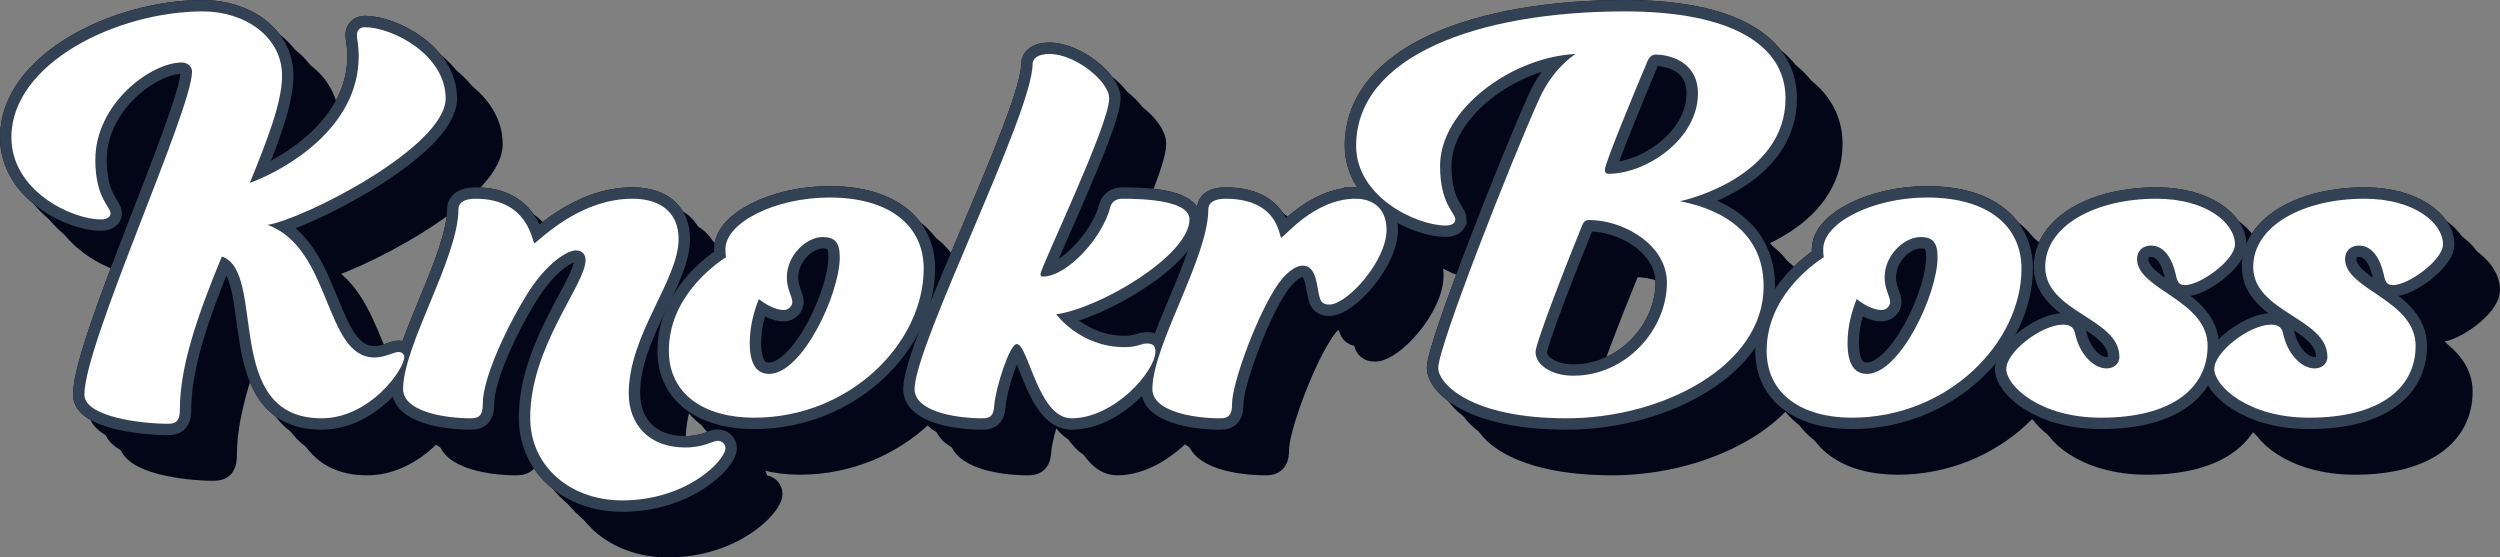
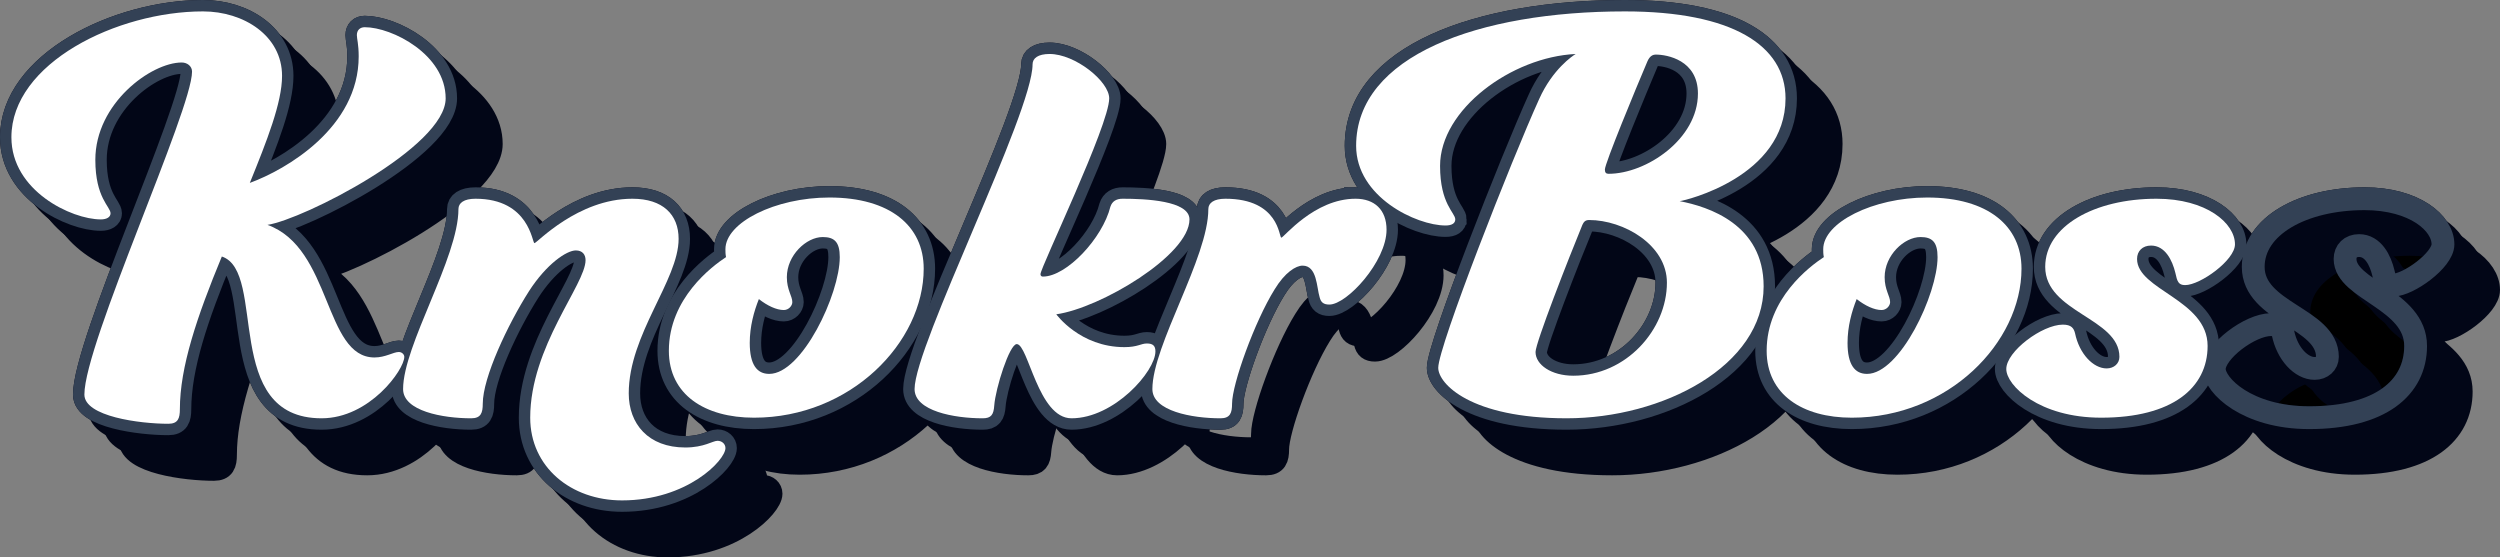
<svg xmlns="http://www.w3.org/2000/svg" id="Layer_1" data-name="Layer 1" viewBox="0 0 1644.18 366.59">
  <rect x="0" y="0" width="1644.18" height="366.59" fill="#808080" stroke="none" />
  <defs>
    <style>
      .cls-1 {
        stroke: #020617;
      }

      .cls-1, .cls-2 {
        fill: none;
        stroke-width: 15px;
      }

      .cls-3 {
        fill: #fff;
      }

      .cls-2 {
        stroke: #334155;
      }
    </style>
  </defs>
  <g>
    <path d="M119.5,41.1c-20,0-56.8,26.8-56.8,64,0,25.2,10,30.8,10,35.2,0,2.4-2.4,4-6.4,4-19.2,0-58.8-18.8-58.8-54C7.5,41.5,77.1,7.5,133.5,7.5c26.8,0,52,16,52,42.4,0,17.6-10,42.8-21.2,70.4,24-8.8,71.6-36.4,71.6-83.2,0-8-1.2-11.6-1.2-14,0-3.2,2-5.2,5.2-5.2,18,0,53.2,18,53.2,46.8,0,32-93.6,79.6-117.2,83.2,42.4,15.2,37.2,87.2,70.4,87.2,7.2,0,12.4-3.6,16-3.6,2,0,3.6,1.6,3.6,3.2,0,8.4-22.8,40.4-54.4,40.4-66,0-35.6-96.4-65.6-106.4-16.4,39.6-27.6,72.8-27.6,100.4,0,6-1.2,9.6-7.6,9.6-18.8,0-55.2-4.8-55.2-19.2,0-33.6,70.8-187.2,70.8-212.4,0-3.6-3.2-6-6.8-6Z" />
    <path d="M378.7,164.7c-6,0-19.2,8.8-30.8,26.8-14,22-30.4,56.8-30.4,74,0,6-1.2,9.6-7.6,9.6-18.8,0-44.8-4.8-44.8-19.2,0-28.8,36.4-86.4,36.4-118.4,0-4,3.6-6.8,11.2-6.8,35.6,0,37.2,29.2,38.8,29.2s28.4-29.2,64.4-29.2c20,0,30.4,10.4,30.4,26.4,0,27.2-32.8,62.8-32.8,101.6,0,20,12.8,35.6,37.2,35.6,12.4,0,18-4.4,21.2-4.4,2.8,0,5.2,2,5.2,4.8,0,8-25.2,34.4-68,34.4-33.6,0-60.4-22-60.4-54.4,0-46.8,36.4-87.6,36.4-103.6,0-3.6-2-6.4-6.4-6.4Z" />
    <path d="M545.49,129.9c40,0,62,18.8,62,46.8,0,48.4-48,98-111.6,98-32.4,0-56-15.2-56-44,0-34.4,28.4-55.6,37.6-61.6-.4-2-.4-3.6-.4-5.2,0-17.6,32.8-34,68.4-34ZM505.89,245.9c21.6,0,46.4-52.4,46.4-76.8,0-10-3.6-13.2-11.2-13.2-10.8,0-23.6,12-23.6,26.4,0,8.4,3.6,12.4,3.6,16.4,0,2.4-2.4,5.2-5.6,5.2-4.8,0-10.8-2.8-16.4-7.2-3.2,8-6,18-6,28.8,0,14.4,4.8,20.4,12.8,20.4Z" />
    <path d="M684.29,180.3c0,1.2.8,1.6,1.6,1.6,15.6,0,39.2-25.2,44.4-46,1.2-3.6,4-5.2,8-5.2,14.8,0,44,1.2,44,13.6,0,23.6-58.8,58.4-87.6,62.4,0,0,15.6,21.6,44.8,21.6,8.8,0,10.8-2.4,14.8-2.4s5.6,1.6,5.6,5.2c0,13.2-27.2,44-55.2,44-22,0-28.4-48.8-36-48.8-4.8,0-14,29.2-14.8,40.4-.4,6-2,8.4-7.6,8.4-18.8,0-44.8-4.8-44.8-19.2,0-28.8,77.6-181.6,77.6-213.6,0-4,3.6-6.8,11.2-6.8,16.8,0,39.2,18,39.2,29.2,0,17.6-45.2,111.2-45.2,115.6Z" />
    <path d="M891.49,130.7c12.4,0,20.4,7.2,20.4,20.4,0,20.8-26,49.2-37.6,49.2-4,0-5.6-1.6-6.4-4.8-2-6.4-1.6-20.8-11.2-20.8-4.4,0-11.6,4.4-18.4,15.6-13.2,21.2-28,62.4-28,75.2,0,6-1.2,9.6-7.6,9.6-18.8,0-44.8-4.8-44.8-19.2,0-28.8,36.8-86.4,36.8-118.4,0-4,3.6-6.8,11.2-6.8,35.6,0,35.2,25.6,36.8,25.6s21.6-25.6,48.8-25.6Z" />
    <path d="M957.09,144.3c0,2.4-2,4-6.4,4-19.2,0-58.8-18.8-58.8-52.4,0-59.2,80.4-88.4,176.8-88.4,70.4,0,105.6,22.4,105.6,57.2,0,51.6-66,67.2-69.6,67.6,18.8,3.6,55.2,15.2,55.2,56,0,52.4-66.4,86.8-129.6,86.8s-84.4-22.8-84.4-33.2c0-14,48.4-137.2,66.4-176.8,8.8-19.6,22-28.4,24-29.6-42,2-89.2,36.4-89.2,73.6,0,25.2,10,30.8,10,35.2ZM1040.68,147.9c-9.2,22.4-30.8,77.6-30.8,83.6,0,8.4,10.4,15.6,24.8,15.6,34.8,0,61.6-30.4,61.6-61.2,0-24.8-28.4-41.2-51.2-41.2-2.8,0-3.6,1.6-4.4,3.2ZM1083.48,40.3c-8,18.8-28,67.2-28,71.2,0,2,.8,2.8,2.4,2.8,24.8,0,58.8-22.8,58.8-52.8,0-22-20.4-25.6-27.6-25.6-2,0-4,.8-5.6,4.4Z" />
    <path d="M1267.48,129.9c40,0,62,18.8,62,46.8,0,48.4-48,98-111.6,98-32.4,0-56-15.2-56-44,0-34.4,28.4-55.6,37.6-61.6-.4-2-.4-3.6-.4-5.2,0-17.6,32.8-34,68.4-34ZM1227.88,245.9c21.6,0,46.4-52.4,46.4-76.8,0-10-3.6-13.2-11.2-13.2-10.8,0-23.6,12-23.6,26.4,0,8.4,3.6,12.4,3.6,16.4,0,2.4-2.4,5.2-5.6,5.2-4.8,0-10.8-2.8-16.4-7.2-3.2,8-6,18-6,28.8,0,14.4,4.8,20.4,12.8,20.4Z" />
    <path d="M1437.08,187.5c-4.4,0-5.2-2.4-6.4-8-2-8.4-6.8-18-16-18-5.6,0-9.2,3.6-9.2,8.8,0,20.4,46.4,26.8,46.4,57.2,0,27.6-23.2,47.2-70,47.2-40.8,0-62.4-21.2-62.4-32,0-11.6,23.6-29.2,37.2-29.2,5.6,0,7.2,2.4,8,5.6,2.8,13.6,12,23.2,20.8,23.2,4.8,0,8.4-3.2,8.4-7.6,0-25.6-48.8-29.2-48.8-59.2,0-26.8,32.4-44.8,73.2-44.8,32.8,0,51.6,16,51.6,30,0,10.4-22.8,26.8-32.8,26.8Z" />
    <path d="M1573.88,187.5c-4.4,0-5.2-2.4-6.4-8-2-8.4-6.8-18-16-18-5.6,0-9.2,3.6-9.2,8.8,0,20.4,46.4,26.8,46.4,57.2,0,27.6-23.2,47.2-70,47.2-40.8,0-62.4-21.2-62.4-32,0-11.6,23.6-29.2,37.2-29.2,5.6,0,7.2,2.4,8,5.6,2.8,13.6,12,23.2,20.8,23.2,4.8,0,8.4-3.2,8.4-7.6,0-25.6-48.8-29.2-48.8-59.2,0-26.8,32.4-44.8,73.2-44.8,32.8,0,51.6,16,51.6,30,0,10.4-22.8,26.8-32.8,26.8Z" />
  </g>
  <g>
    <g>
      <path class="cls-1" d="M149.5,71.1c-20,0-56.8,26.8-56.8,64,0,25.2,10,30.8,10,35.2,0,2.4-2.4,4-6.4,4-19.2,0-58.8-18.8-58.8-54,0-48.8,69.6-82.8,126-82.8,26.8,0,52,16,52,42.4,0,17.6-10,42.8-21.2,70.4,24-8.8,71.6-36.4,71.6-83.2,0-8-1.2-11.6-1.2-14,0-3.2,2-5.2,5.2-5.2,18,0,53.2,18,53.2,46.8,0,32-93.6,79.6-117.2,83.2,42.4,15.2,37.2,87.2,70.4,87.2,7.2,0,12.4-3.6,16-3.6,2,0,3.6,1.6,3.6,3.2,0,8.4-22.8,40.4-54.4,40.4-66,0-35.6-96.4-65.6-106.4-16.4,39.6-27.6,72.8-27.6,100.4,0,6-1.2,9.6-7.6,9.6-18.8,0-55.2-4.8-55.2-19.2,0-33.6,70.8-187.2,70.8-212.4,0-3.6-3.2-6-6.8-6Z" />
      <path class="cls-1" d="M408.7,194.7c-6,0-19.2,8.8-30.8,26.8-14,22-30.4,56.8-30.4,74,0,6-1.2,9.6-7.6,9.6-18.8,0-44.8-4.8-44.8-19.2,0-28.8,36.4-86.4,36.4-118.4,0-4,3.6-6.8,11.2-6.8,35.6,0,37.2,29.2,38.8,29.2s28.4-29.2,64.4-29.2c20,0,30.4,10.4,30.4,26.4,0,27.2-32.8,62.8-32.8,101.6,0,20,12.8,35.6,37.2,35.6,12.4,0,18-4.4,21.2-4.4,2.8,0,5.2,2,5.2,4.8,0,8-25.2,34.4-68,34.4-33.6,0-60.4-22-60.4-54.4,0-46.8,36.4-87.6,36.4-103.6,0-3.6-2-6.4-6.4-6.4Z" />
      <path class="cls-1" d="M575.49,159.9c40,0,62,18.8,62,46.8,0,48.4-48,98-111.6,98-32.4,0-56-15.2-56-44,0-34.4,28.4-55.6,37.6-61.6-.4-2-.4-3.6-.4-5.2,0-17.6,32.8-34,68.4-34ZM535.89,275.9c21.6,0,46.4-52.4,46.4-76.8,0-10-3.6-13.2-11.2-13.2-10.8,0-23.6,12-23.6,26.4,0,8.4,3.6,12.4,3.6,16.4,0,2.4-2.4,5.2-5.6,5.2-4.8,0-10.8-2.8-16.4-7.2-3.2,8-6,18-6,28.8,0,14.4,4.8,20.4,12.8,20.4Z" />
      <path class="cls-1" d="M714.29,210.3c0,1.2.8,1.6,1.6,1.6,15.6,0,39.2-25.2,44.4-46,1.2-3.6,4-5.2,8-5.2,14.8,0,44,1.2,44,13.6,0,23.6-58.8,58.4-87.6,62.4,0,0,15.6,21.6,44.8,21.6,8.8,0,10.8-2.4,14.8-2.4s5.6,1.6,5.6,5.2c0,13.2-27.2,44-55.2,44-22,0-28.4-48.8-36-48.8-4.8,0-14,29.2-14.8,40.4-.4,6-2,8.4-7.6,8.4-18.8,0-44.8-4.8-44.8-19.2,0-28.8,77.6-181.6,77.6-213.6,0-4,3.6-6.8,11.2-6.8,16.8,0,39.2,18,39.2,29.2,0,17.6-45.2,111.2-45.2,115.6Z" />
      <path class="cls-1" d="M921.49,160.7c12.4,0,20.4,7.2,20.4,20.4,0,20.8-26,49.2-37.6,49.2-4,0-5.6-1.6-6.4-4.8-2-6.4-1.6-20.8-11.2-20.8-4.4,0-11.6,4.4-18.4,15.6-13.2,21.2-28,62.4-28,75.2,0,6-1.2,9.6-7.6,9.6-18.8,0-44.8-4.8-44.8-19.2,0-28.8,36.8-86.4,36.8-118.4,0-4,3.6-6.8,11.2-6.8,35.6,0,35.2,25.6,36.8,25.6s21.6-25.6,48.8-25.6Z" />
      <path class="cls-1" d="M987.09,174.3c0,2.4-2,4-6.4,4-19.2,0-58.8-18.8-58.8-52.4,0-59.2,80.4-88.4,176.8-88.4,70.4,0,105.6,22.4,105.6,57.2,0,51.6-66,67.2-69.6,67.6,18.8,3.6,55.2,15.2,55.2,56,0,52.4-66.4,86.8-129.6,86.8s-84.4-22.8-84.4-33.2c0-14,48.4-137.2,66.4-176.8,8.8-19.6,22-28.4,24-29.6-42,2-89.2,36.4-89.2,73.6,0,25.2,10,30.8,10,35.2ZM1070.68,177.9c-9.2,22.4-30.8,77.6-30.8,83.6,0,8.4,10.4,15.6,24.8,15.6,34.8,0,61.6-30.4,61.6-61.2,0-24.8-28.4-41.2-51.2-41.2-2.8,0-3.6,1.6-4.4,3.2ZM1113.48,70.3c-8,18.8-28,67.2-28,71.2,0,2,.8,2.8,2.4,2.8,24.8,0,58.8-22.8,58.8-52.8,0-22-20.4-25.6-27.6-25.6-2,0-4,.8-5.6,4.4Z" />
      <path class="cls-1" d="M1297.48,159.9c40,0,62,18.8,62,46.8,0,48.4-48,98-111.6,98-32.4,0-56-15.2-56-44,0-34.4,28.4-55.6,37.6-61.6-.4-2-.4-3.6-.4-5.2,0-17.6,32.8-34,68.4-34ZM1257.88,275.9c21.6,0,46.4-52.4,46.4-76.8,0-10-3.6-13.2-11.2-13.2-10.8,0-23.6,12-23.6,26.4,0,8.4,3.6,12.4,3.6,16.4,0,2.4-2.4,5.2-5.6,5.2-4.8,0-10.8-2.8-16.4-7.2-3.2,8-6,18-6,28.8,0,14.4,4.8,20.4,12.8,20.4Z" />
      <path class="cls-1" d="M1467.08,217.5c-4.4,0-5.2-2.4-6.4-8-2-8.4-6.8-18-16-18-5.6,0-9.2,3.6-9.2,8.8,0,20.4,46.4,26.8,46.4,57.2,0,27.6-23.2,47.2-70,47.2-40.8,0-62.4-21.2-62.4-32,0-11.6,23.6-29.2,37.2-29.2,5.6,0,7.2,2.4,8,5.6,2.8,13.6,12,23.2,20.8,23.2,4.8,0,8.4-3.2,8.4-7.6,0-25.6-48.8-29.2-48.8-59.2,0-26.8,32.4-44.8,73.2-44.8,32.8,0,51.6,16,51.6,30,0,10.4-22.8,26.8-32.8,26.8Z" />
      <path class="cls-1" d="M1603.88,217.5c-4.4,0-5.2-2.4-6.4-8-2-8.4-6.8-18-16-18-5.6,0-9.2,3.6-9.2,8.8,0,20.4,46.4,26.8,46.4,57.2,0,27.6-23.2,47.2-70,47.2-40.8,0-62.4-21.2-62.4-32,0-11.6,23.6-29.2,37.2-29.2,5.6,0,7.2,2.4,8,5.6,2.8,13.6,12,23.2,20.8,23.2,4.8,0,8.4-3.2,8.4-7.6,0-25.6-48.8-29.2-48.8-59.2,0-26.8,32.4-44.8,73.2-44.8,32.8,0,51.6,16,51.6,30,0,10.4-22.8,26.8-32.8,26.8Z" />
    </g>
    <g>
      <path class="cls-1" d="M139.5,61.1c-20,0-56.8,26.8-56.8,64,0,25.2,10,30.8,10,35.2,0,2.4-2.4,4-6.4,4-19.2,0-58.8-18.8-58.8-54,0-48.8,69.6-82.8,126-82.8,26.8,0,52,16,52,42.4,0,17.6-10,42.8-21.2,70.4,24-8.8,71.6-36.4,71.6-83.2,0-8-1.2-11.6-1.2-14,0-3.2,2-5.2,5.2-5.2,18,0,53.2,18,53.2,46.8,0,32-93.6,79.6-117.2,83.2,42.4,15.2,37.2,87.2,70.4,87.2,7.2,0,12.4-3.6,16-3.6,2,0,3.6,1.6,3.6,3.2,0,8.4-22.8,40.4-54.4,40.4-66,0-35.6-96.4-65.6-106.4-16.4,39.6-27.6,72.8-27.6,100.4,0,6-1.2,9.6-7.6,9.6-18.8,0-55.2-4.8-55.2-19.2,0-33.6,70.8-187.2,70.8-212.4,0-3.6-3.2-6-6.8-6Z" />
      <path class="cls-1" d="M398.7,184.7c-6,0-19.2,8.8-30.8,26.8-14,22-30.4,56.8-30.4,74,0,6-1.2,9.6-7.6,9.6-18.8,0-44.8-4.8-44.8-19.2,0-28.8,36.4-86.4,36.4-118.4,0-4,3.6-6.8,11.2-6.8,35.6,0,37.2,29.2,38.8,29.2s28.4-29.2,64.4-29.2c20,0,30.4,10.4,30.4,26.4,0,27.2-32.8,62.8-32.8,101.6,0,20,12.8,35.6,37.2,35.6,12.4,0,18-4.4,21.2-4.4,2.8,0,5.2,2,5.2,4.8,0,8-25.2,34.4-68,34.4-33.6,0-60.4-22-60.4-54.4,0-46.8,36.4-87.6,36.4-103.6,0-3.6-2-6.4-6.4-6.4Z" />
      <path class="cls-1" d="M565.49,149.9c40,0,62,18.8,62,46.8,0,48.4-48,98-111.6,98-32.4,0-56-15.2-56-44,0-34.4,28.4-55.6,37.6-61.6-.4-2-.4-3.6-.4-5.2,0-17.6,32.8-34,68.4-34ZM525.89,265.9c21.6,0,46.4-52.4,46.4-76.8,0-10-3.6-13.2-11.2-13.2-10.8,0-23.6,12-23.6,26.4,0,8.4,3.6,12.4,3.6,16.4,0,2.4-2.4,5.2-5.6,5.2-4.8,0-10.8-2.8-16.4-7.2-3.2,8-6,18-6,28.8,0,14.4,4.8,20.4,12.8,20.4Z" />
      <path class="cls-1" d="M704.29,200.3c0,1.2.8,1.6,1.6,1.6,15.6,0,39.2-25.2,44.4-46,1.2-3.6,4-5.2,8-5.2,14.8,0,44,1.2,44,13.6,0,23.6-58.8,58.4-87.6,62.4,0,0,15.6,21.6,44.8,21.6,8.8,0,10.8-2.4,14.8-2.4s5.6,1.6,5.6,5.2c0,13.2-27.2,44-55.2,44-22,0-28.4-48.8-36-48.8-4.8,0-14,29.2-14.8,40.4-.4,6-2,8.4-7.6,8.4-18.8,0-44.8-4.8-44.8-19.2,0-28.8,77.6-181.6,77.6-213.6,0-4,3.6-6.8,11.2-6.8,16.8,0,39.2,18,39.2,29.2,0,17.6-45.2,111.2-45.2,115.6Z" />
      <path class="cls-1" d="M911.49,150.7c12.4,0,20.4,7.2,20.4,20.4,0,20.8-26,49.2-37.6,49.2-4,0-5.6-1.6-6.4-4.8-2-6.4-1.6-20.8-11.2-20.8-4.4,0-11.6,4.4-18.4,15.6-13.2,21.2-28,62.4-28,75.2,0,6-1.2,9.6-7.6,9.6-18.8,0-44.8-4.8-44.8-19.2,0-28.8,36.8-86.4,36.8-118.4,0-4,3.6-6.8,11.2-6.8,35.6,0,35.2,25.6,36.8,25.6s21.6-25.6,48.8-25.6Z" />
      <path class="cls-1" d="M977.09,164.3c0,2.4-2,4-6.4,4-19.2,0-58.8-18.8-58.8-52.4,0-59.2,80.4-88.4,176.8-88.4,70.4,0,105.6,22.4,105.6,57.2,0,51.6-66,67.2-69.6,67.6,18.8,3.6,55.2,15.2,55.2,56,0,52.4-66.4,86.8-129.6,86.8s-84.4-22.8-84.4-33.2c0-14,48.4-137.2,66.4-176.8,8.8-19.6,22-28.4,24-29.6-42,2-89.2,36.4-89.2,73.6,0,25.2,10,30.8,10,35.2ZM1060.68,167.9c-9.2,22.4-30.8,77.6-30.8,83.6,0,8.4,10.4,15.6,24.8,15.6,34.8,0,61.6-30.4,61.6-61.2,0-24.8-28.4-41.2-51.2-41.2-2.8,0-3.6,1.6-4.4,3.2ZM1103.48,60.3c-8,18.8-28,67.2-28,71.2,0,2,.8,2.8,2.4,2.8,24.8,0,58.8-22.8,58.8-52.8,0-22-20.4-25.6-27.6-25.6-2,0-4,.8-5.6,4.4Z" />
      <path class="cls-1" d="M1287.48,149.9c40,0,62,18.8,62,46.8,0,48.4-48,98-111.6,98-32.4,0-56-15.2-56-44,0-34.4,28.4-55.6,37.6-61.6-.4-2-.4-3.6-.4-5.2,0-17.6,32.8-34,68.4-34ZM1247.88,265.9c21.6,0,46.4-52.4,46.4-76.8,0-10-3.6-13.2-11.2-13.2-10.8,0-23.6,12-23.6,26.4,0,8.4,3.6,12.4,3.6,16.4,0,2.4-2.4,5.2-5.6,5.2-4.8,0-10.8-2.8-16.4-7.2-3.2,8-6,18-6,28.8,0,14.4,4.8,20.4,12.8,20.4Z" />
      <path class="cls-1" d="M1457.08,207.5c-4.4,0-5.2-2.4-6.4-8-2-8.4-6.8-18-16-18-5.6,0-9.2,3.6-9.2,8.8,0,20.4,46.4,26.8,46.4,57.2,0,27.6-23.2,47.2-70,47.2-40.8,0-62.4-21.2-62.4-32,0-11.6,23.6-29.2,37.2-29.2,5.6,0,7.2,2.4,8,5.6,2.8,13.6,12,23.2,20.8,23.2,4.8,0,8.4-3.2,8.4-7.6,0-25.6-48.8-29.2-48.8-59.2,0-26.8,32.4-44.8,73.2-44.8,32.8,0,51.6,16,51.6,30,0,10.4-22.8,26.8-32.8,26.8Z" />
      <path class="cls-1" d="M1593.88,207.5c-4.4,0-5.2-2.4-6.4-8-2-8.4-6.8-18-16-18-5.6,0-9.2,3.6-9.2,8.8,0,20.4,46.4,26.8,46.4,57.2,0,27.6-23.2,47.2-70,47.2-40.8,0-62.4-21.2-62.4-32,0-11.6,23.6-29.2,37.2-29.2,5.6,0,7.2,2.4,8,5.6,2.8,13.6,12,23.2,20.8,23.2,4.8,0,8.4-3.2,8.4-7.6,0-25.6-48.8-29.2-48.8-59.2,0-26.8,32.4-44.8,73.2-44.8,32.8,0,51.6,16,51.6,30,0,10.4-22.8,26.8-32.8,26.8Z" />
    </g>
    <g>
      <path class="cls-1" d="M129.5,51.1c-20,0-56.8,26.8-56.8,64,0,25.2,10,30.8,10,35.2,0,2.4-2.4,4-6.4,4-19.2,0-58.8-18.8-58.8-54,0-48.8,69.6-82.8,126-82.8,26.8,0,52,16,52,42.4,0,17.6-10,42.8-21.2,70.4,24-8.8,71.6-36.4,71.6-83.2,0-8-1.2-11.6-1.2-14,0-3.2,2-5.2,5.2-5.2,18,0,53.2,18,53.2,46.8,0,32-93.6,79.6-117.2,83.2,42.4,15.2,37.2,87.2,70.4,87.2,7.2,0,12.4-3.6,16-3.6,2,0,3.6,1.6,3.6,3.2,0,8.4-22.8,40.4-54.4,40.4-66,0-35.6-96.4-65.6-106.4-16.4,39.6-27.6,72.8-27.6,100.4,0,6-1.2,9.6-7.6,9.6-18.8,0-55.2-4.8-55.2-19.2,0-33.6,70.8-187.2,70.8-212.4,0-3.6-3.2-6-6.8-6Z" />
      <path class="cls-1" d="M388.7,174.7c-6,0-19.2,8.8-30.8,26.8-14,22-30.4,56.8-30.4,74,0,6-1.2,9.6-7.6,9.6-18.8,0-44.8-4.8-44.8-19.2,0-28.8,36.4-86.4,36.4-118.4,0-4,3.6-6.8,11.2-6.8,35.6,0,37.2,29.2,38.8,29.2s28.4-29.2,64.4-29.2c20,0,30.4,10.4,30.4,26.4,0,27.2-32.8,62.8-32.8,101.6,0,20,12.8,35.6,37.2,35.6,12.4,0,18-4.4,21.2-4.4,2.8,0,5.2,2,5.2,4.8,0,8-25.2,34.4-68,34.4-33.6,0-60.4-22-60.4-54.4,0-46.8,36.4-87.6,36.4-103.6,0-3.6-2-6.4-6.4-6.4Z" />
      <path class="cls-1" d="M555.49,139.9c40,0,62,18.8,62,46.8,0,48.4-48,98-111.6,98-32.4,0-56-15.2-56-44,0-34.4,28.4-55.6,37.6-61.6-.4-2-.4-3.6-.4-5.2,0-17.6,32.8-34,68.4-34ZM515.89,255.9c21.6,0,46.4-52.4,46.4-76.8,0-10-3.6-13.2-11.2-13.2-10.8,0-23.6,12-23.6,26.4,0,8.4,3.6,12.4,3.6,16.4,0,2.4-2.4,5.2-5.6,5.2-4.8,0-10.8-2.8-16.4-7.2-3.2,8-6,18-6,28.8,0,14.4,4.8,20.4,12.8,20.4Z" />
      <path class="cls-1" d="M694.29,190.3c0,1.2.8,1.6,1.6,1.6,15.6,0,39.2-25.2,44.4-46,1.2-3.6,4-5.2,8-5.2,14.8,0,44,1.2,44,13.6,0,23.6-58.8,58.4-87.6,62.4,0,0,15.6,21.6,44.8,21.6,8.8,0,10.8-2.4,14.8-2.4s5.6,1.6,5.6,5.2c0,13.2-27.2,44-55.2,44-22,0-28.4-48.8-36-48.8-4.8,0-14,29.2-14.8,40.4-.4,6-2,8.4-7.6,8.4-18.8,0-44.8-4.8-44.8-19.2,0-28.8,77.6-181.6,77.6-213.6,0-4,3.6-6.8,11.2-6.8,16.8,0,39.2,18,39.2,29.2,0,17.6-45.2,111.2-45.2,115.6Z" />
-       <path class="cls-1" d="M901.49,140.7c12.4,0,20.4,7.2,20.4,20.4,0,20.8-26,49.2-37.6,49.2-4,0-5.6-1.6-6.4-4.8-2-6.4-1.6-20.8-11.2-20.8-4.4,0-11.6,4.4-18.4,15.6-13.2,21.2-28,62.4-28,75.2,0,6-1.2,9.6-7.6,9.6-18.8,0-44.8-4.8-44.8-19.2,0-28.8,36.8-86.4,36.8-118.4,0-4,3.6-6.8,11.2-6.8,35.6,0,35.2,25.6,36.8,25.6s21.6-25.6,48.8-25.6Z" />
      <path class="cls-1" d="M967.09,154.3c0,2.4-2,4-6.4,4-19.2,0-58.8-18.8-58.8-52.4,0-59.2,80.4-88.4,176.8-88.4,70.4,0,105.6,22.4,105.6,57.2,0,51.6-66,67.2-69.6,67.6,18.8,3.6,55.2,15.2,55.2,56,0,52.4-66.4,86.8-129.6,86.8s-84.4-22.8-84.4-33.2c0-14,48.4-137.2,66.4-176.8,8.8-19.6,22-28.4,24-29.6-42,2-89.2,36.4-89.2,73.6,0,25.2,10,30.8,10,35.2ZM1050.68,157.9c-9.2,22.4-30.8,77.6-30.8,83.6,0,8.4,10.4,15.6,24.8,15.6,34.8,0,61.6-30.4,61.6-61.2,0-24.8-28.4-41.2-51.2-41.2-2.8,0-3.6,1.6-4.4,3.2ZM1093.48,50.3c-8,18.8-28,67.2-28,71.2,0,2,.8,2.8,2.4,2.8,24.8,0,58.8-22.8,58.8-52.8,0-22-20.4-25.6-27.6-25.6-2,0-4,.8-5.6,4.4Z" />
      <path class="cls-1" d="M1277.48,139.9c40,0,62,18.8,62,46.8,0,48.4-48,98-111.6,98-32.4,0-56-15.2-56-44,0-34.4,28.4-55.6,37.6-61.6-.4-2-.4-3.6-.4-5.2,0-17.6,32.8-34,68.4-34ZM1237.88,255.9c21.6,0,46.4-52.4,46.4-76.8,0-10-3.6-13.2-11.2-13.2-10.8,0-23.6,12-23.6,26.4,0,8.4,3.6,12.4,3.6,16.4,0,2.4-2.4,5.2-5.6,5.2-4.8,0-10.8-2.8-16.4-7.2-3.2,8-6,18-6,28.8,0,14.4,4.8,20.4,12.8,20.4Z" />
      <path class="cls-1" d="M1447.08,197.5c-4.4,0-5.2-2.4-6.4-8-2-8.4-6.8-18-16-18-5.6,0-9.2,3.6-9.2,8.8,0,20.4,46.4,26.8,46.4,57.2,0,27.6-23.2,47.2-70,47.2-40.8,0-62.4-21.2-62.4-32,0-11.6,23.6-29.2,37.2-29.2,5.6,0,7.2,2.4,8,5.6,2.8,13.6,12,23.2,20.8,23.2,4.8,0,8.4-3.2,8.4-7.6,0-25.6-48.8-29.2-48.8-59.2,0-26.8,32.4-44.8,73.2-44.8,32.8,0,51.6,16,51.6,30,0,10.4-22.8,26.8-32.8,26.8Z" />
      <path class="cls-1" d="M1583.88,197.5c-4.4,0-5.2-2.4-6.4-8-2-8.4-6.8-18-16-18-5.6,0-9.2,3.6-9.2,8.8,0,20.4,46.4,26.8,46.4,57.2,0,27.6-23.2,47.2-70,47.2-40.8,0-62.4-21.2-62.4-32,0-11.6,23.6-29.2,37.2-29.2,5.6,0,7.2,2.4,8,5.6,2.8,13.6,12,23.2,20.8,23.2,4.8,0,8.4-3.2,8.4-7.6,0-25.6-48.8-29.2-48.8-59.2,0-26.8,32.4-44.8,73.2-44.8,32.8,0,51.6,16,51.6,30,0,10.4-22.8,26.8-32.8,26.8Z" />
    </g>
    <g>
      <path class="cls-1" d="M119.5,41.1c-20,0-56.8,26.8-56.8,64,0,25.2,10,30.8,10,35.2,0,2.4-2.4,4-6.4,4-19.2,0-58.8-18.8-58.8-54C7.5,41.5,77.1,7.5,133.5,7.5c26.8,0,52,16,52,42.4,0,17.6-10,42.8-21.2,70.4,24-8.8,71.6-36.4,71.6-83.2,0-8-1.2-11.6-1.2-14,0-3.2,2-5.2,5.2-5.2,18,0,53.2,18,53.2,46.8,0,32-93.6,79.6-117.2,83.2,42.4,15.2,37.2,87.2,70.4,87.2,7.2,0,12.4-3.6,16-3.6,2,0,3.6,1.6,3.6,3.2,0,8.4-22.8,40.4-54.4,40.4-66,0-35.6-96.4-65.6-106.4-16.4,39.6-27.6,72.8-27.6,100.4,0,6-1.2,9.6-7.6,9.6-18.8,0-55.2-4.8-55.2-19.2,0-33.6,70.8-187.2,70.8-212.4,0-3.6-3.2-6-6.8-6Z" />
      <path class="cls-1" d="M378.7,164.7c-6,0-19.2,8.8-30.8,26.8-14,22-30.4,56.8-30.4,74,0,6-1.2,9.6-7.6,9.6-18.8,0-44.8-4.8-44.8-19.2,0-28.8,36.4-86.4,36.4-118.4,0-4,3.6-6.8,11.2-6.8,35.6,0,37.2,29.2,38.8,29.2s28.4-29.2,64.4-29.2c20,0,30.4,10.4,30.4,26.4,0,27.2-32.8,62.8-32.8,101.6,0,20,12.8,35.6,37.2,35.6,12.4,0,18-4.4,21.2-4.4,2.8,0,5.2,2,5.2,4.8,0,8-25.2,34.4-68,34.4-33.6,0-60.4-22-60.4-54.4,0-46.8,36.4-87.6,36.4-103.6,0-3.6-2-6.4-6.4-6.4Z" />
      <path class="cls-1" d="M545.49,129.9c40,0,62,18.8,62,46.8,0,48.4-48,98-111.6,98-32.4,0-56-15.2-56-44,0-34.4,28.4-55.6,37.6-61.6-.4-2-.4-3.6-.4-5.2,0-17.6,32.8-34,68.4-34ZM505.89,245.9c21.6,0,46.4-52.4,46.4-76.8,0-10-3.6-13.2-11.2-13.2-10.8,0-23.6,12-23.6,26.4,0,8.4,3.6,12.4,3.6,16.4,0,2.4-2.4,5.2-5.6,5.2-4.8,0-10.8-2.8-16.4-7.2-3.2,8-6,18-6,28.8,0,14.4,4.8,20.4,12.8,20.4Z" />
      <path class="cls-1" d="M684.29,180.3c0,1.2.8,1.6,1.6,1.6,15.6,0,39.2-25.2,44.4-46,1.2-3.6,4-5.2,8-5.2,14.8,0,44,1.2,44,13.6,0,23.6-58.8,58.4-87.6,62.4,0,0,15.6,21.6,44.8,21.6,8.8,0,10.8-2.4,14.8-2.4s5.6,1.6,5.6,5.2c0,13.2-27.2,44-55.2,44-22,0-28.4-48.8-36-48.8-4.8,0-14,29.2-14.8,40.4-.4,6-2,8.4-7.6,8.4-18.8,0-44.8-4.8-44.8-19.2,0-28.8,77.6-181.6,77.6-213.6,0-4,3.6-6.8,11.2-6.8,16.8,0,39.2,18,39.2,29.2,0,17.6-45.2,111.2-45.2,115.6Z" />
      <path class="cls-1" d="M891.49,130.7c12.4,0,20.4,7.2,20.4,20.4,0,20.8-26,49.2-37.6,49.2-4,0-5.6-1.6-6.4-4.8-2-6.4-1.6-20.8-11.2-20.8-4.4,0-11.6,4.4-18.4,15.6-13.2,21.2-28,62.4-28,75.2,0,6-1.2,9.6-7.6,9.6-18.8,0-44.8-4.8-44.8-19.2,0-28.8,36.8-86.4,36.8-118.4,0-4,3.6-6.8,11.2-6.8,35.6,0,35.2,25.6,36.8,25.6s21.6-25.6,48.8-25.6Z" />
      <path class="cls-1" d="M957.09,144.3c0,2.4-2,4-6.4,4-19.2,0-58.8-18.8-58.8-52.4,0-59.2,80.4-88.4,176.8-88.4,70.4,0,105.6,22.4,105.6,57.2,0,51.6-66,67.2-69.6,67.6,18.8,3.6,55.2,15.2,55.2,56,0,52.4-66.4,86.8-129.6,86.8s-84.4-22.8-84.4-33.2c0-14,48.4-137.2,66.4-176.8,8.8-19.6,22-28.4,24-29.6-42,2-89.2,36.4-89.2,73.6,0,25.2,10,30.8,10,35.2ZM1040.68,147.9c-9.2,22.4-30.8,77.6-30.8,83.6,0,8.4,10.4,15.6,24.8,15.6,34.8,0,61.6-30.4,61.6-61.2,0-24.8-28.4-41.2-51.2-41.2-2.8,0-3.6,1.6-4.4,3.2ZM1083.48,40.3c-8,18.8-28,67.2-28,71.2,0,2,.8,2.8,2.4,2.8,24.8,0,58.8-22.8,58.8-52.8,0-22-20.4-25.6-27.6-25.6-2,0-4,.8-5.6,4.4Z" />
      <path class="cls-1" d="M1267.48,129.9c40,0,62,18.8,62,46.8,0,48.4-48,98-111.6,98-32.4,0-56-15.2-56-44,0-34.4,28.4-55.6,37.6-61.6-.4-2-.4-3.6-.4-5.2,0-17.6,32.8-34,68.4-34ZM1227.88,245.9c21.6,0,46.4-52.4,46.4-76.8,0-10-3.6-13.2-11.2-13.2-10.8,0-23.6,12-23.6,26.4,0,8.4,3.6,12.4,3.6,16.4,0,2.4-2.4,5.2-5.6,5.2-4.8,0-10.8-2.8-16.4-7.2-3.2,8-6,18-6,28.8,0,14.4,4.8,20.4,12.8,20.4Z" />
      <path class="cls-1" d="M1437.08,187.5c-4.4,0-5.2-2.4-6.4-8-2-8.4-6.8-18-16-18-5.6,0-9.2,3.6-9.2,8.8,0,20.4,46.4,26.8,46.4,57.2,0,27.6-23.2,47.2-70,47.2-40.8,0-62.4-21.2-62.4-32,0-11.6,23.6-29.2,37.2-29.2,5.6,0,7.2,2.4,8,5.6,2.8,13.6,12,23.2,20.8,23.2,4.8,0,8.4-3.2,8.4-7.6,0-25.6-48.8-29.2-48.8-59.2,0-26.8,32.4-44.8,73.2-44.8,32.8,0,51.6,16,51.6,30,0,10.4-22.8,26.8-32.8,26.8Z" />
      <path class="cls-1" d="M1573.88,187.5c-4.4,0-5.2-2.4-6.4-8-2-8.4-6.8-18-16-18-5.6,0-9.2,3.6-9.2,8.8,0,20.4,46.4,26.8,46.4,57.2,0,27.6-23.2,47.2-70,47.2-40.8,0-62.4-21.2-62.4-32,0-11.6,23.6-29.2,37.2-29.2,5.6,0,7.2,2.4,8,5.6,2.8,13.6,12,23.2,20.8,23.2,4.8,0,8.4-3.2,8.4-7.6,0-25.6-48.8-29.2-48.8-59.2,0-26.8,32.4-44.8,73.2-44.8,32.8,0,51.6,16,51.6,30,0,10.4-22.8,26.8-32.8,26.8Z" />
    </g>
  </g>
  <g>
    <path class="cls-2" d="M119.5,41.1c-20,0-56.8,26.8-56.8,64,0,25.2,10,30.8,10,35.2,0,2.4-2.4,4-6.4,4-19.2,0-58.8-18.8-58.8-54C7.5,41.5,77.1,7.5,133.5,7.5c26.8,0,52,16,52,42.4,0,17.6-10,42.8-21.2,70.4,24-8.8,71.6-36.4,71.6-83.2,0-8-1.2-11.6-1.2-14,0-3.2,2-5.2,5.2-5.2,18,0,53.2,18,53.2,46.8,0,32-93.6,79.6-117.2,83.2,42.4,15.2,37.2,87.2,70.4,87.2,7.2,0,12.4-3.6,16-3.6,2,0,3.6,1.6,3.6,3.2,0,8.4-22.8,40.4-54.4,40.4-66,0-35.6-96.4-65.6-106.4-16.4,39.6-27.6,72.8-27.6,100.4,0,6-1.2,9.6-7.6,9.6-18.8,0-55.2-4.8-55.2-19.2,0-33.6,70.8-187.2,70.8-212.4,0-3.6-3.2-6-6.8-6Z" />
    <path class="cls-2" d="M378.7,164.7c-6,0-19.2,8.8-30.8,26.8-14,22-30.4,56.8-30.4,74,0,6-1.2,9.6-7.6,9.6-18.8,0-44.8-4.8-44.8-19.2,0-28.8,36.4-86.4,36.4-118.4,0-4,3.6-6.8,11.2-6.8,35.6,0,37.2,29.2,38.8,29.2s28.4-29.2,64.4-29.2c20,0,30.4,10.4,30.4,26.4,0,27.2-32.8,62.8-32.8,101.6,0,20,12.8,35.6,37.2,35.6,12.4,0,18-4.4,21.2-4.4,2.8,0,5.2,2,5.2,4.8,0,8-25.2,34.4-68,34.4-33.6,0-60.4-22-60.4-54.4,0-46.8,36.4-87.6,36.4-103.6,0-3.6-2-6.4-6.4-6.4Z" />
    <path class="cls-2" d="M545.49,129.9c40,0,62,18.8,62,46.8,0,48.4-48,98-111.6,98-32.4,0-56-15.2-56-44,0-34.4,28.4-55.6,37.6-61.6-.4-2-.4-3.6-.4-5.2,0-17.6,32.8-34,68.4-34ZM505.89,245.9c21.6,0,46.4-52.4,46.4-76.8,0-10-3.6-13.2-11.2-13.2-10.8,0-23.6,12-23.6,26.4,0,8.4,3.6,12.4,3.6,16.4,0,2.4-2.4,5.2-5.6,5.2-4.8,0-10.8-2.8-16.4-7.2-3.2,8-6,18-6,28.8,0,14.4,4.8,20.4,12.8,20.4Z" />
    <path class="cls-2" d="M684.29,180.3c0,1.2.8,1.6,1.6,1.6,15.6,0,39.2-25.2,44.4-46,1.2-3.6,4-5.2,8-5.2,14.8,0,44,1.2,44,13.6,0,23.6-58.8,58.4-87.6,62.4,0,0,15.6,21.6,44.8,21.6,8.8,0,10.8-2.4,14.8-2.4s5.6,1.6,5.6,5.2c0,13.2-27.2,44-55.2,44-22,0-28.4-48.8-36-48.8-4.8,0-14,29.2-14.8,40.4-.4,6-2,8.4-7.6,8.4-18.8,0-44.8-4.8-44.8-19.2,0-28.8,77.6-181.6,77.6-213.6,0-4,3.6-6.8,11.2-6.8,16.8,0,39.2,18,39.2,29.2,0,17.6-45.2,111.2-45.2,115.6Z" />
    <path class="cls-2" d="M891.49,130.7c12.4,0,20.4,7.2,20.4,20.4,0,20.8-26,49.2-37.6,49.2-4,0-5.6-1.6-6.4-4.8-2-6.4-1.6-20.8-11.2-20.8-4.4,0-11.6,4.4-18.4,15.6-13.2,21.2-28,62.4-28,75.2,0,6-1.2,9.6-7.6,9.6-18.8,0-44.8-4.8-44.8-19.2,0-28.8,36.8-86.4,36.8-118.4,0-4,3.6-6.8,11.2-6.8,35.6,0,35.2,25.6,36.8,25.6s21.6-25.6,48.8-25.6Z" />
    <path class="cls-2" d="M957.09,144.3c0,2.4-2,4-6.4,4-19.2,0-58.8-18.8-58.8-52.4,0-59.2,80.4-88.4,176.8-88.4,70.4,0,105.6,22.4,105.6,57.2,0,51.6-66,67.2-69.6,67.6,18.8,3.6,55.2,15.2,55.2,56,0,52.4-66.4,86.8-129.6,86.8s-84.4-22.8-84.4-33.2c0-14,48.4-137.2,66.4-176.8,8.8-19.6,22-28.4,24-29.6-42,2-89.2,36.4-89.2,73.6,0,25.2,10,30.8,10,35.2ZM1040.68,147.9c-9.2,22.4-30.8,77.6-30.8,83.6,0,8.4,10.4,15.6,24.8,15.6,34.8,0,61.6-30.4,61.6-61.2,0-24.8-28.4-41.2-51.2-41.2-2.8,0-3.6,1.6-4.4,3.2ZM1083.48,40.3c-8,18.8-28,67.2-28,71.2,0,2,.8,2.8,2.4,2.8,24.8,0,58.8-22.8,58.8-52.8,0-22-20.4-25.6-27.6-25.6-2,0-4,.8-5.6,4.4Z" />
    <path class="cls-2" d="M1267.48,129.9c40,0,62,18.8,62,46.8,0,48.4-48,98-111.6,98-32.4,0-56-15.2-56-44,0-34.4,28.4-55.6,37.6-61.6-.4-2-.4-3.6-.4-5.2,0-17.6,32.8-34,68.4-34ZM1227.88,245.9c21.6,0,46.4-52.4,46.4-76.8,0-10-3.6-13.2-11.2-13.2-10.8,0-23.6,12-23.6,26.4,0,8.4,3.6,12.4,3.6,16.4,0,2.4-2.4,5.2-5.6,5.2-4.8,0-10.8-2.8-16.4-7.2-3.2,8-6,18-6,28.8,0,14.4,4.8,20.4,12.8,20.4Z" />
    <path class="cls-2" d="M1437.08,187.5c-4.4,0-5.2-2.4-6.4-8-2-8.4-6.8-18-16-18-5.6,0-9.2,3.6-9.2,8.8,0,20.4,46.4,26.8,46.4,57.2,0,27.6-23.2,47.2-70,47.2-40.8,0-62.4-21.2-62.4-32,0-11.6,23.6-29.2,37.2-29.2,5.6,0,7.2,2.4,8,5.6,2.8,13.6,12,23.2,20.8,23.2,4.8,0,8.4-3.2,8.4-7.6,0-25.6-48.8-29.2-48.8-59.2,0-26.8,32.4-44.8,73.2-44.8,32.8,0,51.6,16,51.6,30,0,10.4-22.8,26.8-32.8,26.8Z" />
    <path class="cls-2" d="M1573.88,187.5c-4.4,0-5.2-2.4-6.4-8-2-8.4-6.8-18-16-18-5.6,0-9.2,3.6-9.2,8.8,0,20.4,46.4,26.8,46.4,57.2,0,27.6-23.2,47.2-70,47.2-40.8,0-62.4-21.2-62.4-32,0-11.6,23.6-29.2,37.2-29.2,5.6,0,7.2,2.4,8,5.6,2.8,13.6,12,23.2,20.8,23.2,4.8,0,8.4-3.2,8.4-7.6,0-25.6-48.8-29.2-48.8-59.2,0-26.8,32.4-44.8,73.2-44.8,32.8,0,51.6,16,51.6,30,0,10.4-22.8,26.8-32.8,26.8Z" />
  </g>
  <g>
    <path class="cls-3" d="M119.5,41.1c-20,0-56.8,26.8-56.8,64,0,25.2,10,30.8,10,35.2,0,2.4-2.4,4-6.4,4-19.2,0-58.8-18.8-58.8-54C7.5,41.5,77.1,7.5,133.5,7.5c26.8,0,52,16,52,42.4,0,17.6-10,42.8-21.2,70.4,24-8.8,71.6-36.4,71.6-83.2,0-8-1.2-11.6-1.2-14,0-3.2,2-5.2,5.2-5.2,18,0,53.2,18,53.2,46.8,0,32-93.6,79.6-117.2,83.2,42.4,15.2,37.2,87.2,70.4,87.2,7.2,0,12.4-3.6,16-3.6,2,0,3.6,1.6,3.6,3.2,0,8.4-22.8,40.4-54.4,40.4-66,0-35.6-96.4-65.6-106.4-16.4,39.6-27.6,72.8-27.6,100.4,0,6-1.2,9.6-7.6,9.6-18.8,0-55.2-4.8-55.2-19.2,0-33.6,70.8-187.2,70.8-212.4,0-3.6-3.2-6-6.8-6Z" />
    <path class="cls-3" d="M378.7,164.7c-6,0-19.2,8.8-30.8,26.8-14,22-30.4,56.8-30.4,74,0,6-1.2,9.6-7.6,9.6-18.8,0-44.8-4.8-44.8-19.2,0-28.8,36.4-86.4,36.4-118.4,0-4,3.6-6.8,11.2-6.8,35.6,0,37.2,29.2,38.8,29.2s28.4-29.2,64.4-29.2c20,0,30.4,10.4,30.4,26.4,0,27.2-32.8,62.8-32.8,101.6,0,20,12.8,35.6,37.2,35.6,12.4,0,18-4.4,21.2-4.4,2.8,0,5.2,2,5.2,4.8,0,8-25.2,34.4-68,34.4-33.6,0-60.4-22-60.4-54.4,0-46.8,36.4-87.6,36.4-103.6,0-3.6-2-6.4-6.4-6.4Z" />
    <path class="cls-3" d="M545.49,129.9c40,0,62,18.8,62,46.8,0,48.4-48,98-111.6,98-32.4,0-56-15.2-56-44,0-34.4,28.4-55.6,37.6-61.6-.4-2-.4-3.6-.4-5.2,0-17.6,32.8-34,68.4-34ZM505.89,245.9c21.6,0,46.4-52.4,46.4-76.8,0-10-3.6-13.2-11.2-13.2-10.8,0-23.6,12-23.6,26.4,0,8.4,3.6,12.4,3.6,16.4,0,2.4-2.4,5.2-5.6,5.2-4.8,0-10.8-2.8-16.4-7.2-3.2,8-6,18-6,28.8,0,14.4,4.8,20.4,12.8,20.4Z" />
    <path class="cls-3" d="M684.29,180.3c0,1.2.8,1.6,1.6,1.6,15.6,0,39.2-25.2,44.4-46,1.2-3.6,4-5.2,8-5.2,14.8,0,44,1.2,44,13.6,0,23.6-58.8,58.4-87.6,62.4,0,0,15.6,21.6,44.8,21.6,8.8,0,10.8-2.4,14.8-2.4s5.6,1.6,5.6,5.2c0,13.2-27.2,44-55.2,44-22,0-28.4-48.8-36-48.8-4.8,0-14,29.2-14.8,40.4-.4,6-2,8.4-7.6,8.4-18.8,0-44.8-4.8-44.8-19.2,0-28.8,77.6-181.6,77.6-213.6,0-4,3.6-6.8,11.2-6.8,16.8,0,39.2,18,39.2,29.2,0,17.6-45.2,111.2-45.2,115.6Z" />
    <path class="cls-3" d="M891.49,130.7c12.4,0,20.4,7.2,20.4,20.4,0,20.8-26,49.2-37.6,49.2-4,0-5.6-1.6-6.4-4.8-2-6.4-1.6-20.8-11.2-20.8-4.4,0-11.6,4.4-18.4,15.6-13.2,21.2-28,62.4-28,75.2,0,6-1.2,9.6-7.6,9.6-18.8,0-44.8-4.8-44.8-19.2,0-28.8,36.8-86.4,36.8-118.4,0-4,3.6-6.8,11.2-6.8,35.6,0,35.2,25.6,36.8,25.6s21.6-25.6,48.8-25.6Z" />
    <path class="cls-3" d="M957.09,144.3c0,2.4-2,4-6.4,4-19.2,0-58.8-18.8-58.8-52.4,0-59.2,80.4-88.4,176.8-88.4,70.4,0,105.6,22.4,105.6,57.2,0,51.6-66,67.2-69.6,67.6,18.8,3.6,55.2,15.2,55.2,56,0,52.4-66.4,86.8-129.6,86.8s-84.4-22.8-84.4-33.2c0-14,48.4-137.2,66.4-176.8,8.8-19.6,22-28.4,24-29.6-42,2-89.2,36.4-89.2,73.6,0,25.2,10,30.8,10,35.2ZM1040.68,147.9c-9.2,22.4-30.8,77.6-30.8,83.6,0,8.4,10.4,15.6,24.8,15.6,34.8,0,61.6-30.4,61.6-61.2,0-24.8-28.4-41.2-51.2-41.2-2.8,0-3.6,1.6-4.4,3.2ZM1083.48,40.3c-8,18.8-28,67.2-28,71.2,0,2,.8,2.8,2.4,2.8,24.8,0,58.8-22.8,58.8-52.8,0-22-20.4-25.6-27.6-25.6-2,0-4,.8-5.6,4.4Z" />
    <path class="cls-3" d="M1267.48,129.9c40,0,62,18.8,62,46.8,0,48.4-48,98-111.6,98-32.4,0-56-15.2-56-44,0-34.4,28.4-55.6,37.6-61.6-.4-2-.4-3.6-.4-5.2,0-17.6,32.8-34,68.4-34ZM1227.88,245.9c21.6,0,46.4-52.4,46.4-76.8,0-10-3.6-13.2-11.2-13.2-10.8,0-23.6,12-23.6,26.4,0,8.4,3.6,12.4,3.6,16.4,0,2.4-2.4,5.2-5.6,5.2-4.8,0-10.8-2.8-16.4-7.2-3.2,8-6,18-6,28.8,0,14.4,4.8,20.4,12.8,20.4Z" />
    <path class="cls-3" d="M1437.08,187.5c-4.4,0-5.2-2.4-6.4-8-2-8.4-6.8-18-16-18-5.6,0-9.2,3.6-9.2,8.8,0,20.4,46.4,26.8,46.4,57.2,0,27.6-23.2,47.2-70,47.2-40.8,0-62.4-21.2-62.4-32,0-11.6,23.6-29.2,37.2-29.2,5.6,0,7.2,2.4,8,5.6,2.8,13.6,12,23.2,20.8,23.2,4.8,0,8.4-3.2,8.4-7.6,0-25.6-48.8-29.2-48.8-59.2,0-26.8,32.4-44.8,73.2-44.8,32.8,0,51.6,16,51.6,30,0,10.4-22.8,26.8-32.8,26.8Z" />
-     <path class="cls-3" d="M1573.88,187.5c-4.4,0-5.2-2.4-6.4-8-2-8.4-6.8-18-16-18-5.6,0-9.2,3.6-9.2,8.8,0,20.4,46.4,26.8,46.4,57.2,0,27.6-23.2,47.2-70,47.2-40.8,0-62.4-21.2-62.4-32,0-11.6,23.6-29.2,37.2-29.2,5.6,0,7.2,2.4,8,5.6,2.8,13.6,12,23.2,20.8,23.2,4.8,0,8.4-3.2,8.4-7.6,0-25.6-48.8-29.2-48.8-59.2,0-26.8,32.4-44.8,73.2-44.8,32.8,0,51.6,16,51.6,30,0,10.4-22.8,26.8-32.8,26.8Z" />
  </g>
</svg>